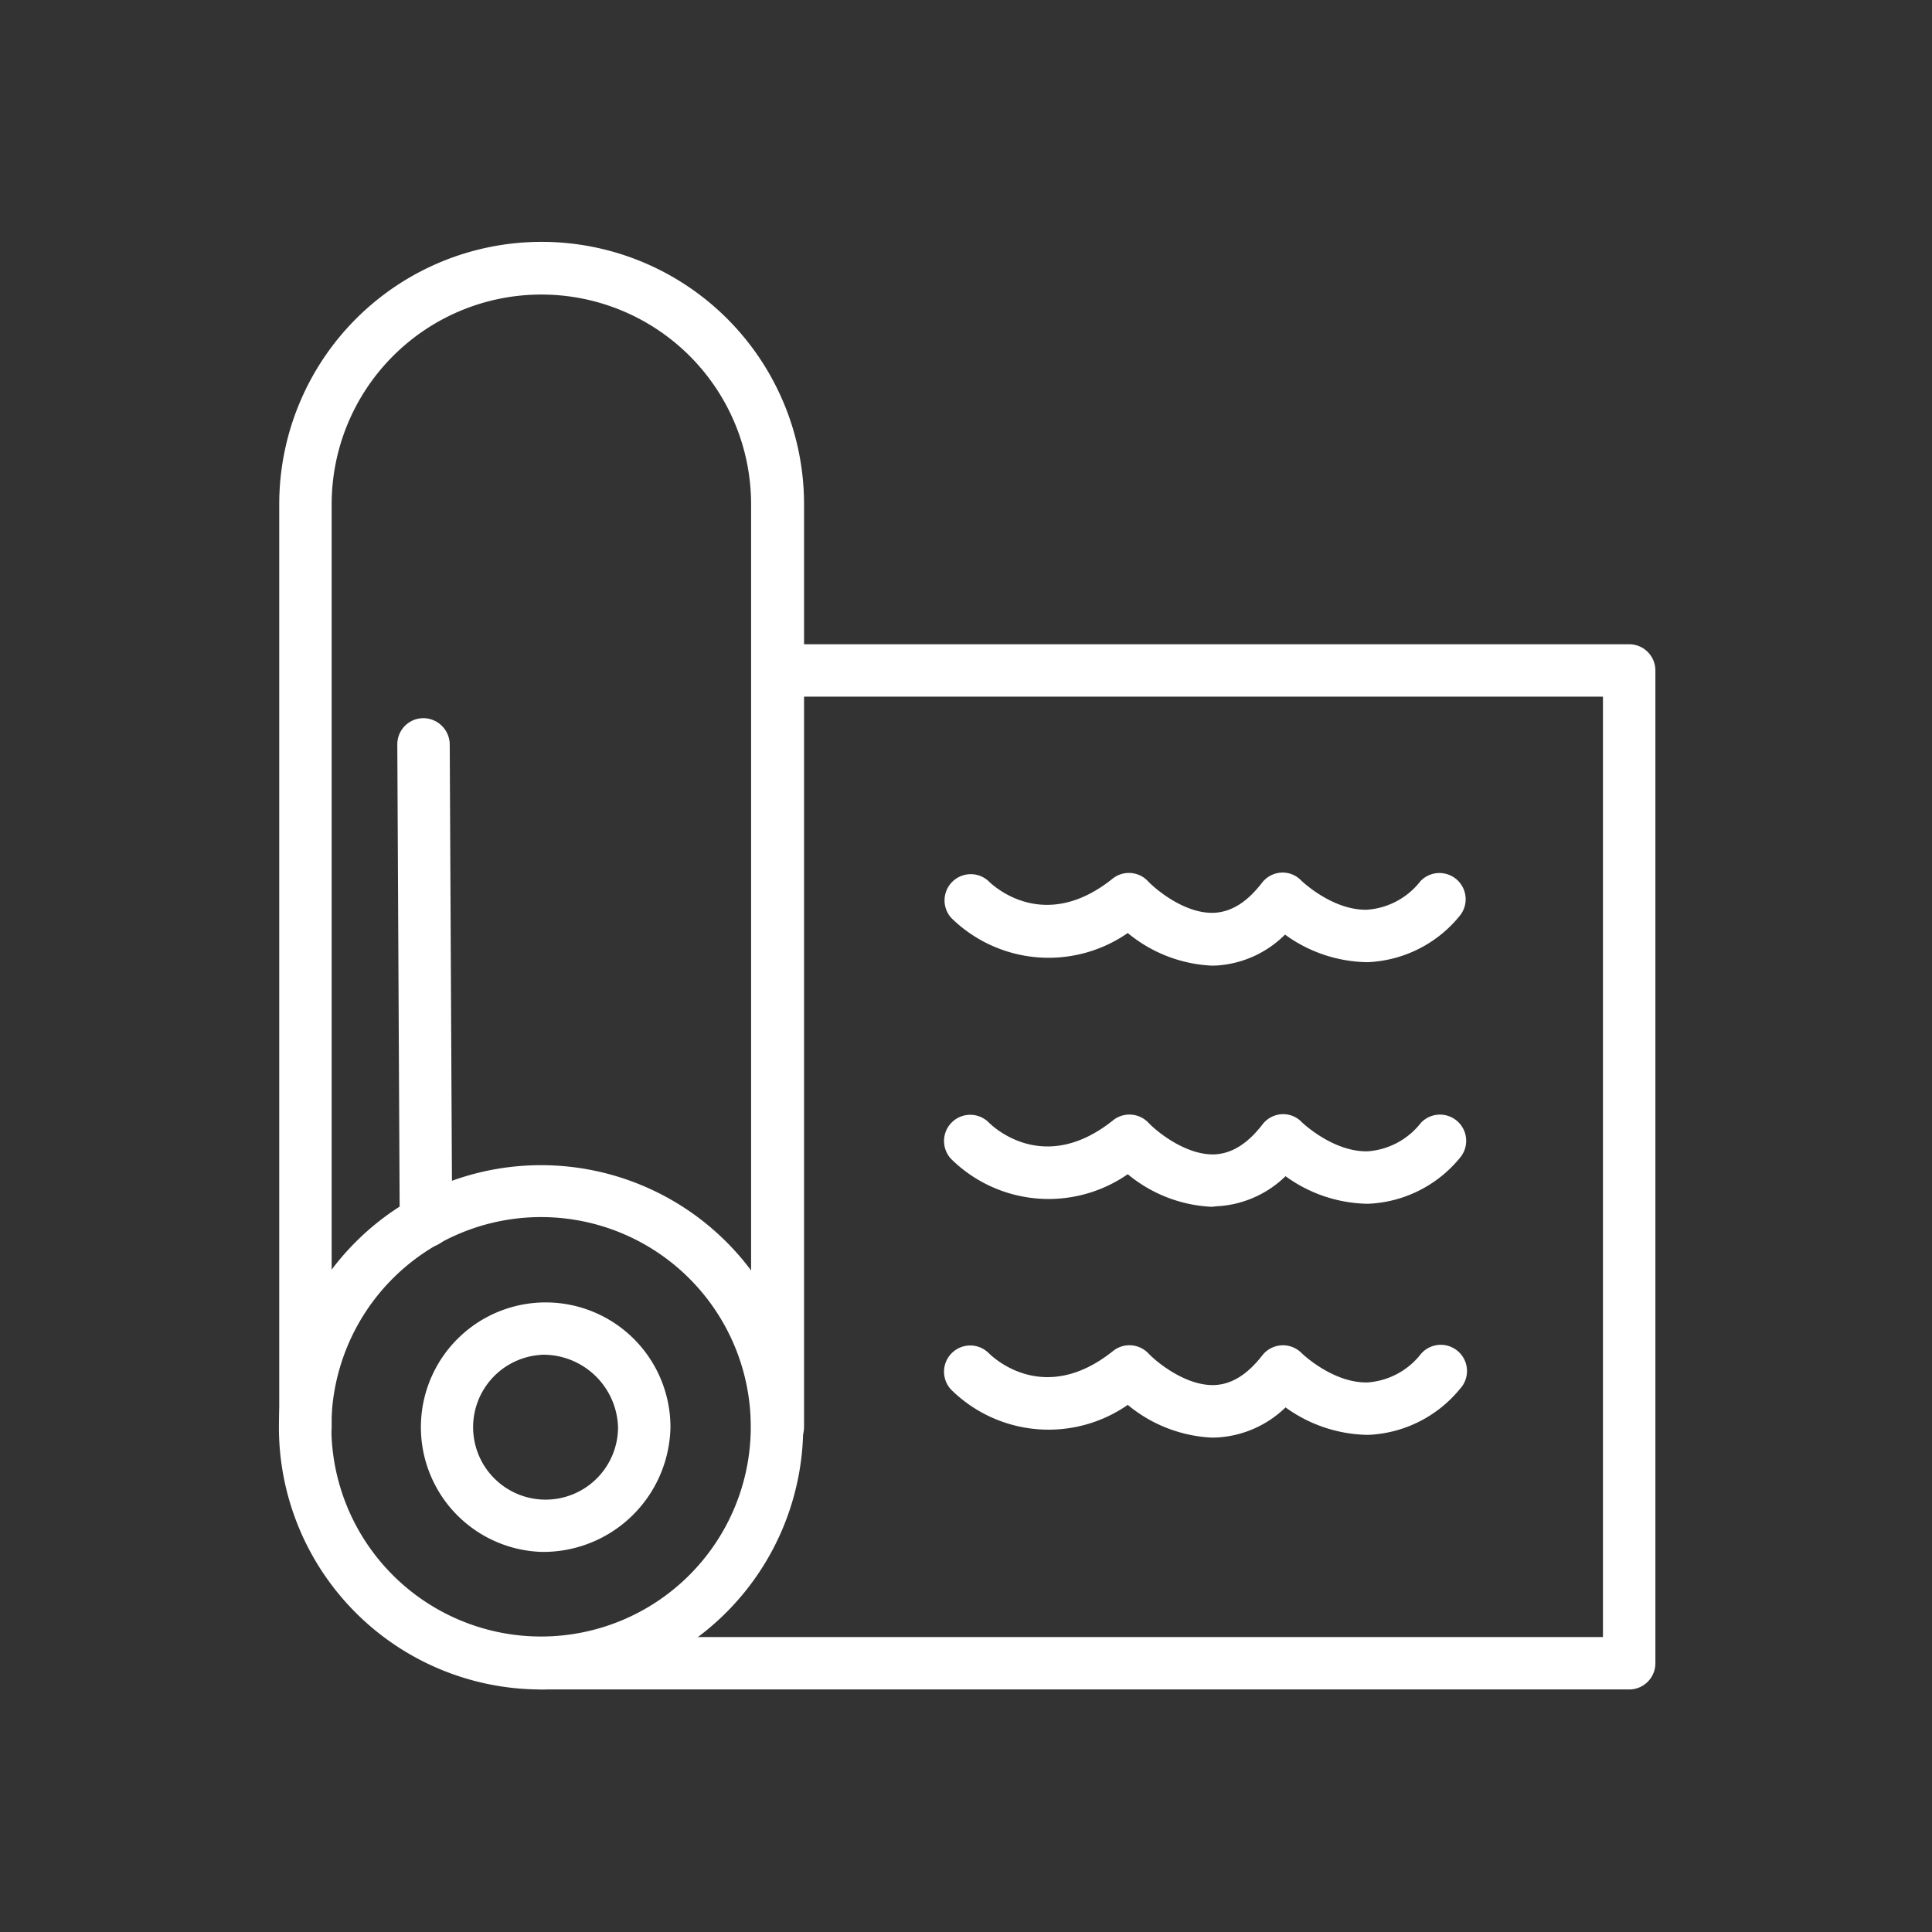
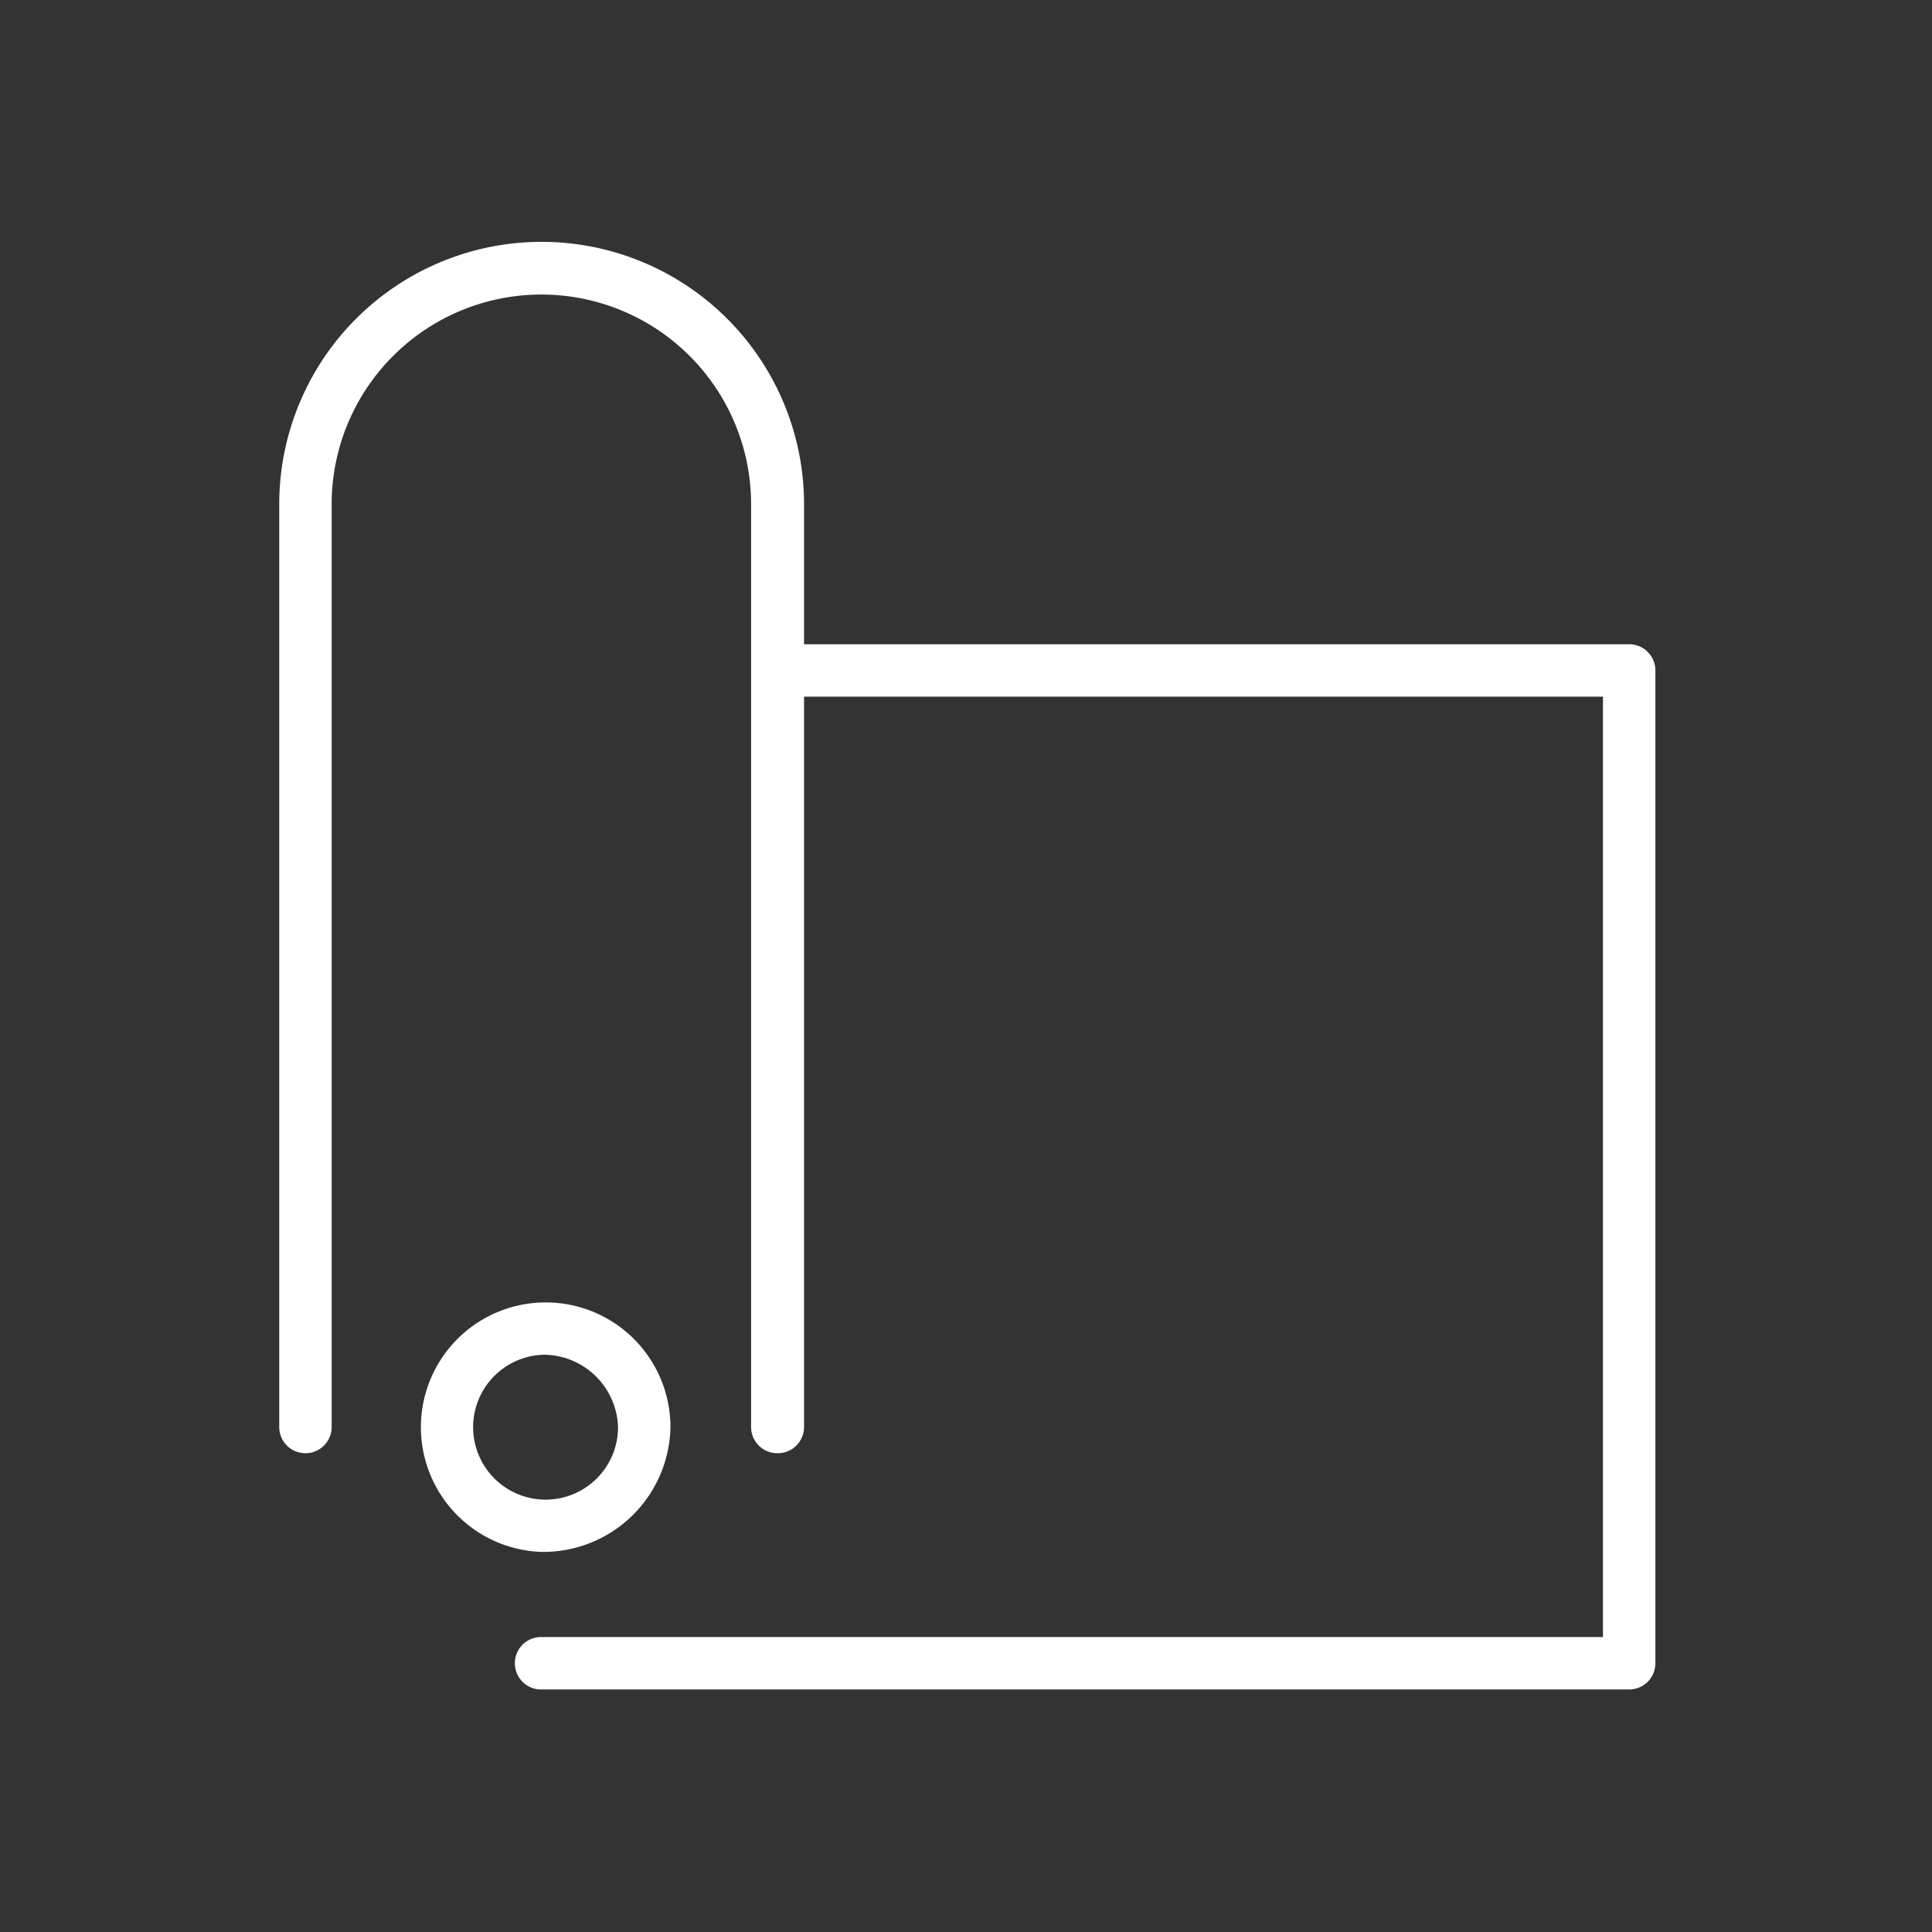
<svg xmlns="http://www.w3.org/2000/svg" id="Layer_1" data-name="Layer 1" viewBox="0 0 184.25 184.25">
  <rect x="0" y="0" width="184.25" height="184.25" fill="#333333" stroke="none" />
  <defs>
    <style>.cls-1{fill:#fff;}</style>
  </defs>
-   <path class="cls-1" d="M51.6,161.12a25,25,0,1,1,25-25A25.06,25.06,0,0,1,51.6,161.12Zm0-45.05a20,20,0,1,0,20,20A20,20,0,0,0,51.6,116.07Z" />
  <path class="cls-1" d="M51.6,148a11.9,11.9,0,1,1,12.34-11.9A12.13,12.13,0,0,1,51.6,148Zm0-18.79a6.91,6.91,0,1,0,7.34,6.89A7.13,7.13,0,0,0,51.6,129.2Z" />
  <path class="cls-1" d="M74.13,138.59a2.5,2.5,0,0,1-2.5-2.5v-88a20,20,0,1,0-40,0v88a2.5,2.5,0,0,1-5,0v-88a25,25,0,1,1,50.05,0v88A2.5,2.5,0,0,1,74.13,138.59Z" />
  <path class="cls-1" d="M155.37,161.12H51.6a2.5,2.5,0,1,1,0-5H152.87V66.44H74.66a2.5,2.5,0,0,1,0-5h80.71a2.5,2.5,0,0,1,2.5,2.5v94.68A2.5,2.5,0,0,1,155.37,161.12Z" />
-   <path class="cls-1" d="M40.62,118.92a2.5,2.5,0,0,1-2.5-2.48L37.89,71a2.49,2.49,0,0,1,2.48-2.51A2.53,2.53,0,0,1,42.89,71l.23,45.45a2.49,2.49,0,0,1-2.49,2.51Z" />
-   <path class="cls-1" d="M115.55,92.09a13.58,13.58,0,0,1-8-3.11,13.24,13.24,0,0,1-16.83-1.44A2.5,2.5,0,0,1,94.24,84c.54.54,5.37,5,11.86-.2a2.49,2.49,0,0,1,3.39.25c.83.87,3.59,3.12,6.3,3,1.63-.08,3.12-1,4.54-2.83a2.49,2.49,0,0,1,1.83-1,2.45,2.45,0,0,1,1.93.75s2.93,2.85,6.26,2.79a7.08,7.08,0,0,0,5.11-2.72,2.5,2.5,0,0,1,3.71,3.35,11.94,11.94,0,0,1-8.75,4.37,13.62,13.62,0,0,1-7.87-2.63A10.13,10.13,0,0,1,116,92.08Z" />
-   <path class="cls-1" d="M115.55,115.09a13.51,13.51,0,0,1-8-3.11,13.23,13.23,0,0,1-16.83-1.44,2.5,2.5,0,0,1,3.57-3.5c.54.54,5.37,5,11.86-.2a2.5,2.5,0,0,1,3.39.25c.83.87,3.59,3.1,6.3,3,1.63-.08,3.12-1,4.54-2.83a2.49,2.49,0,0,1,1.83-1,2.45,2.45,0,0,1,1.93.75s2.93,2.84,6.26,2.79a7.08,7.08,0,0,0,5.11-2.72,2.5,2.5,0,0,1,3.71,3.35,11.94,11.94,0,0,1-8.75,4.37,13.62,13.62,0,0,1-7.87-2.63,10.13,10.13,0,0,1-6.56,2.87Z" />
-   <path class="cls-1" d="M115.55,137.1a13.58,13.58,0,0,1-8-3.12,13.23,13.23,0,0,1-16.83-1.44,2.5,2.5,0,0,1,3.57-3.5c.54.54,5.37,5,11.86-.2a2.5,2.5,0,0,1,3.39.25c.83.87,3.59,3.1,6.3,3,1.63-.08,3.12-1,4.54-2.83a2.5,2.5,0,0,1,3.76-.21s2.93,2.85,6.26,2.79a7.08,7.08,0,0,0,5.11-2.72,2.5,2.5,0,1,1,3.71,3.35,11.94,11.94,0,0,1-8.75,4.37,13.69,13.69,0,0,1-7.87-2.62,10.18,10.18,0,0,1-6.56,2.87Z" />
</svg>